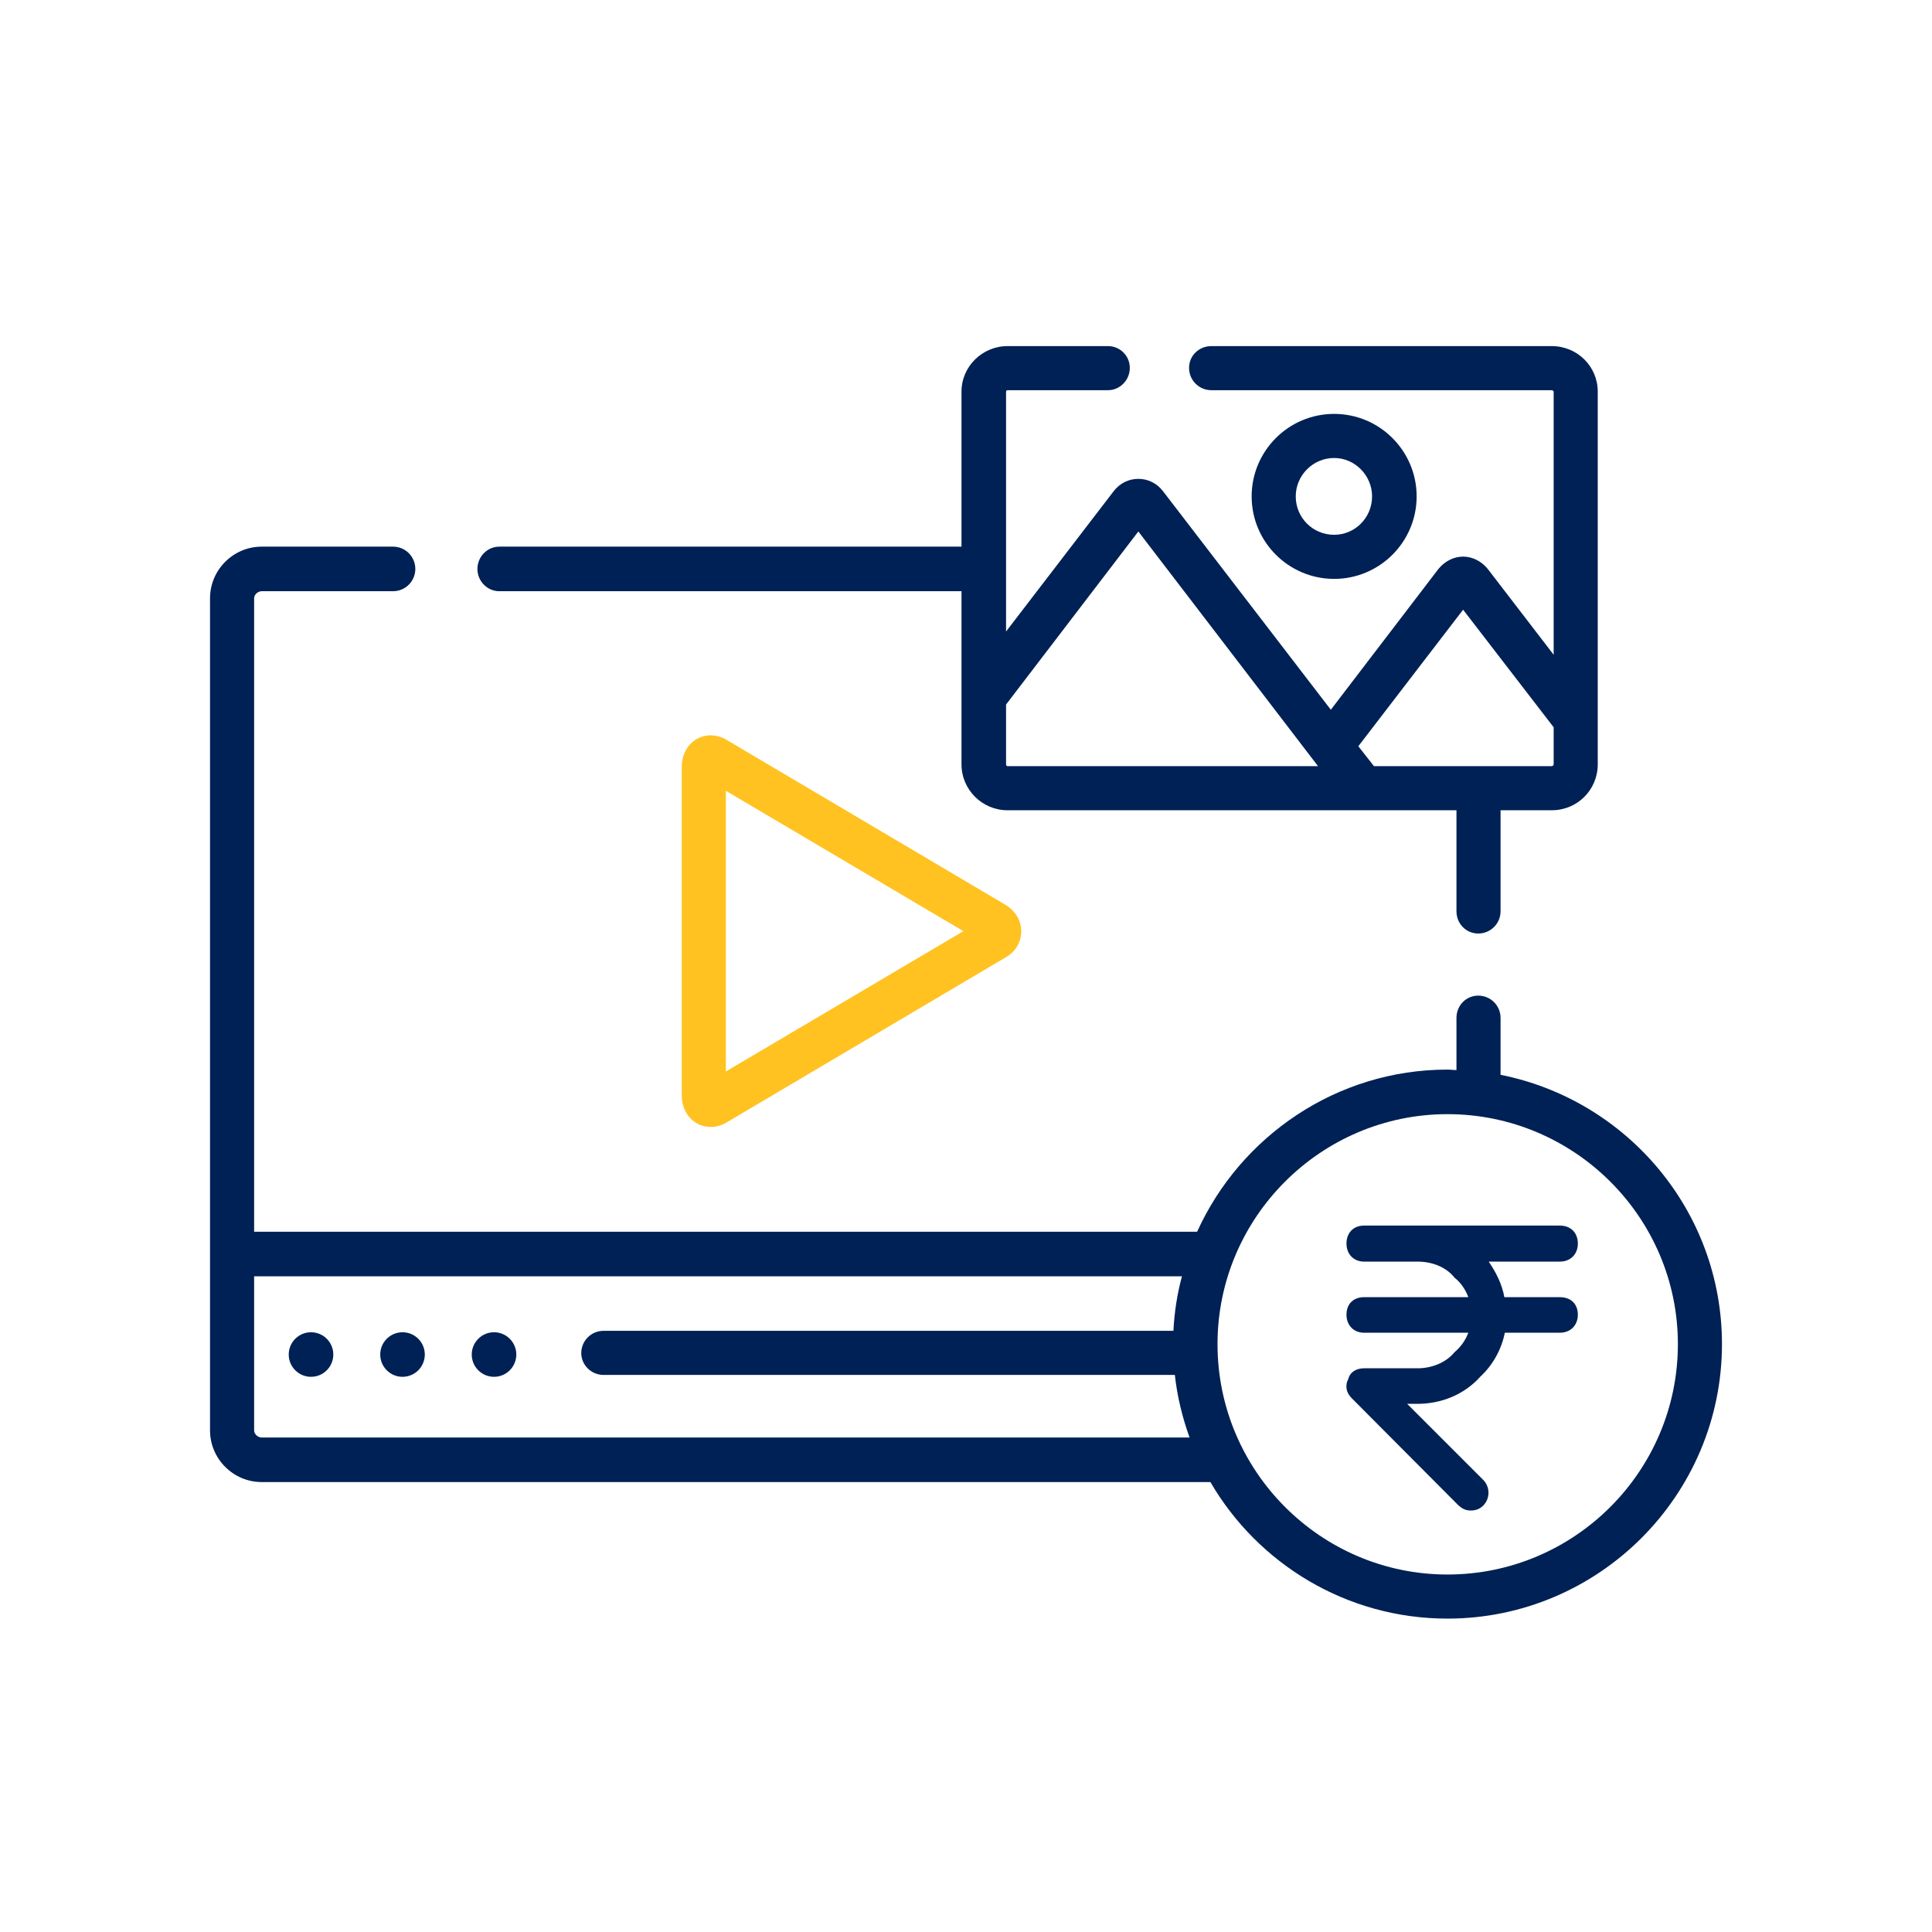
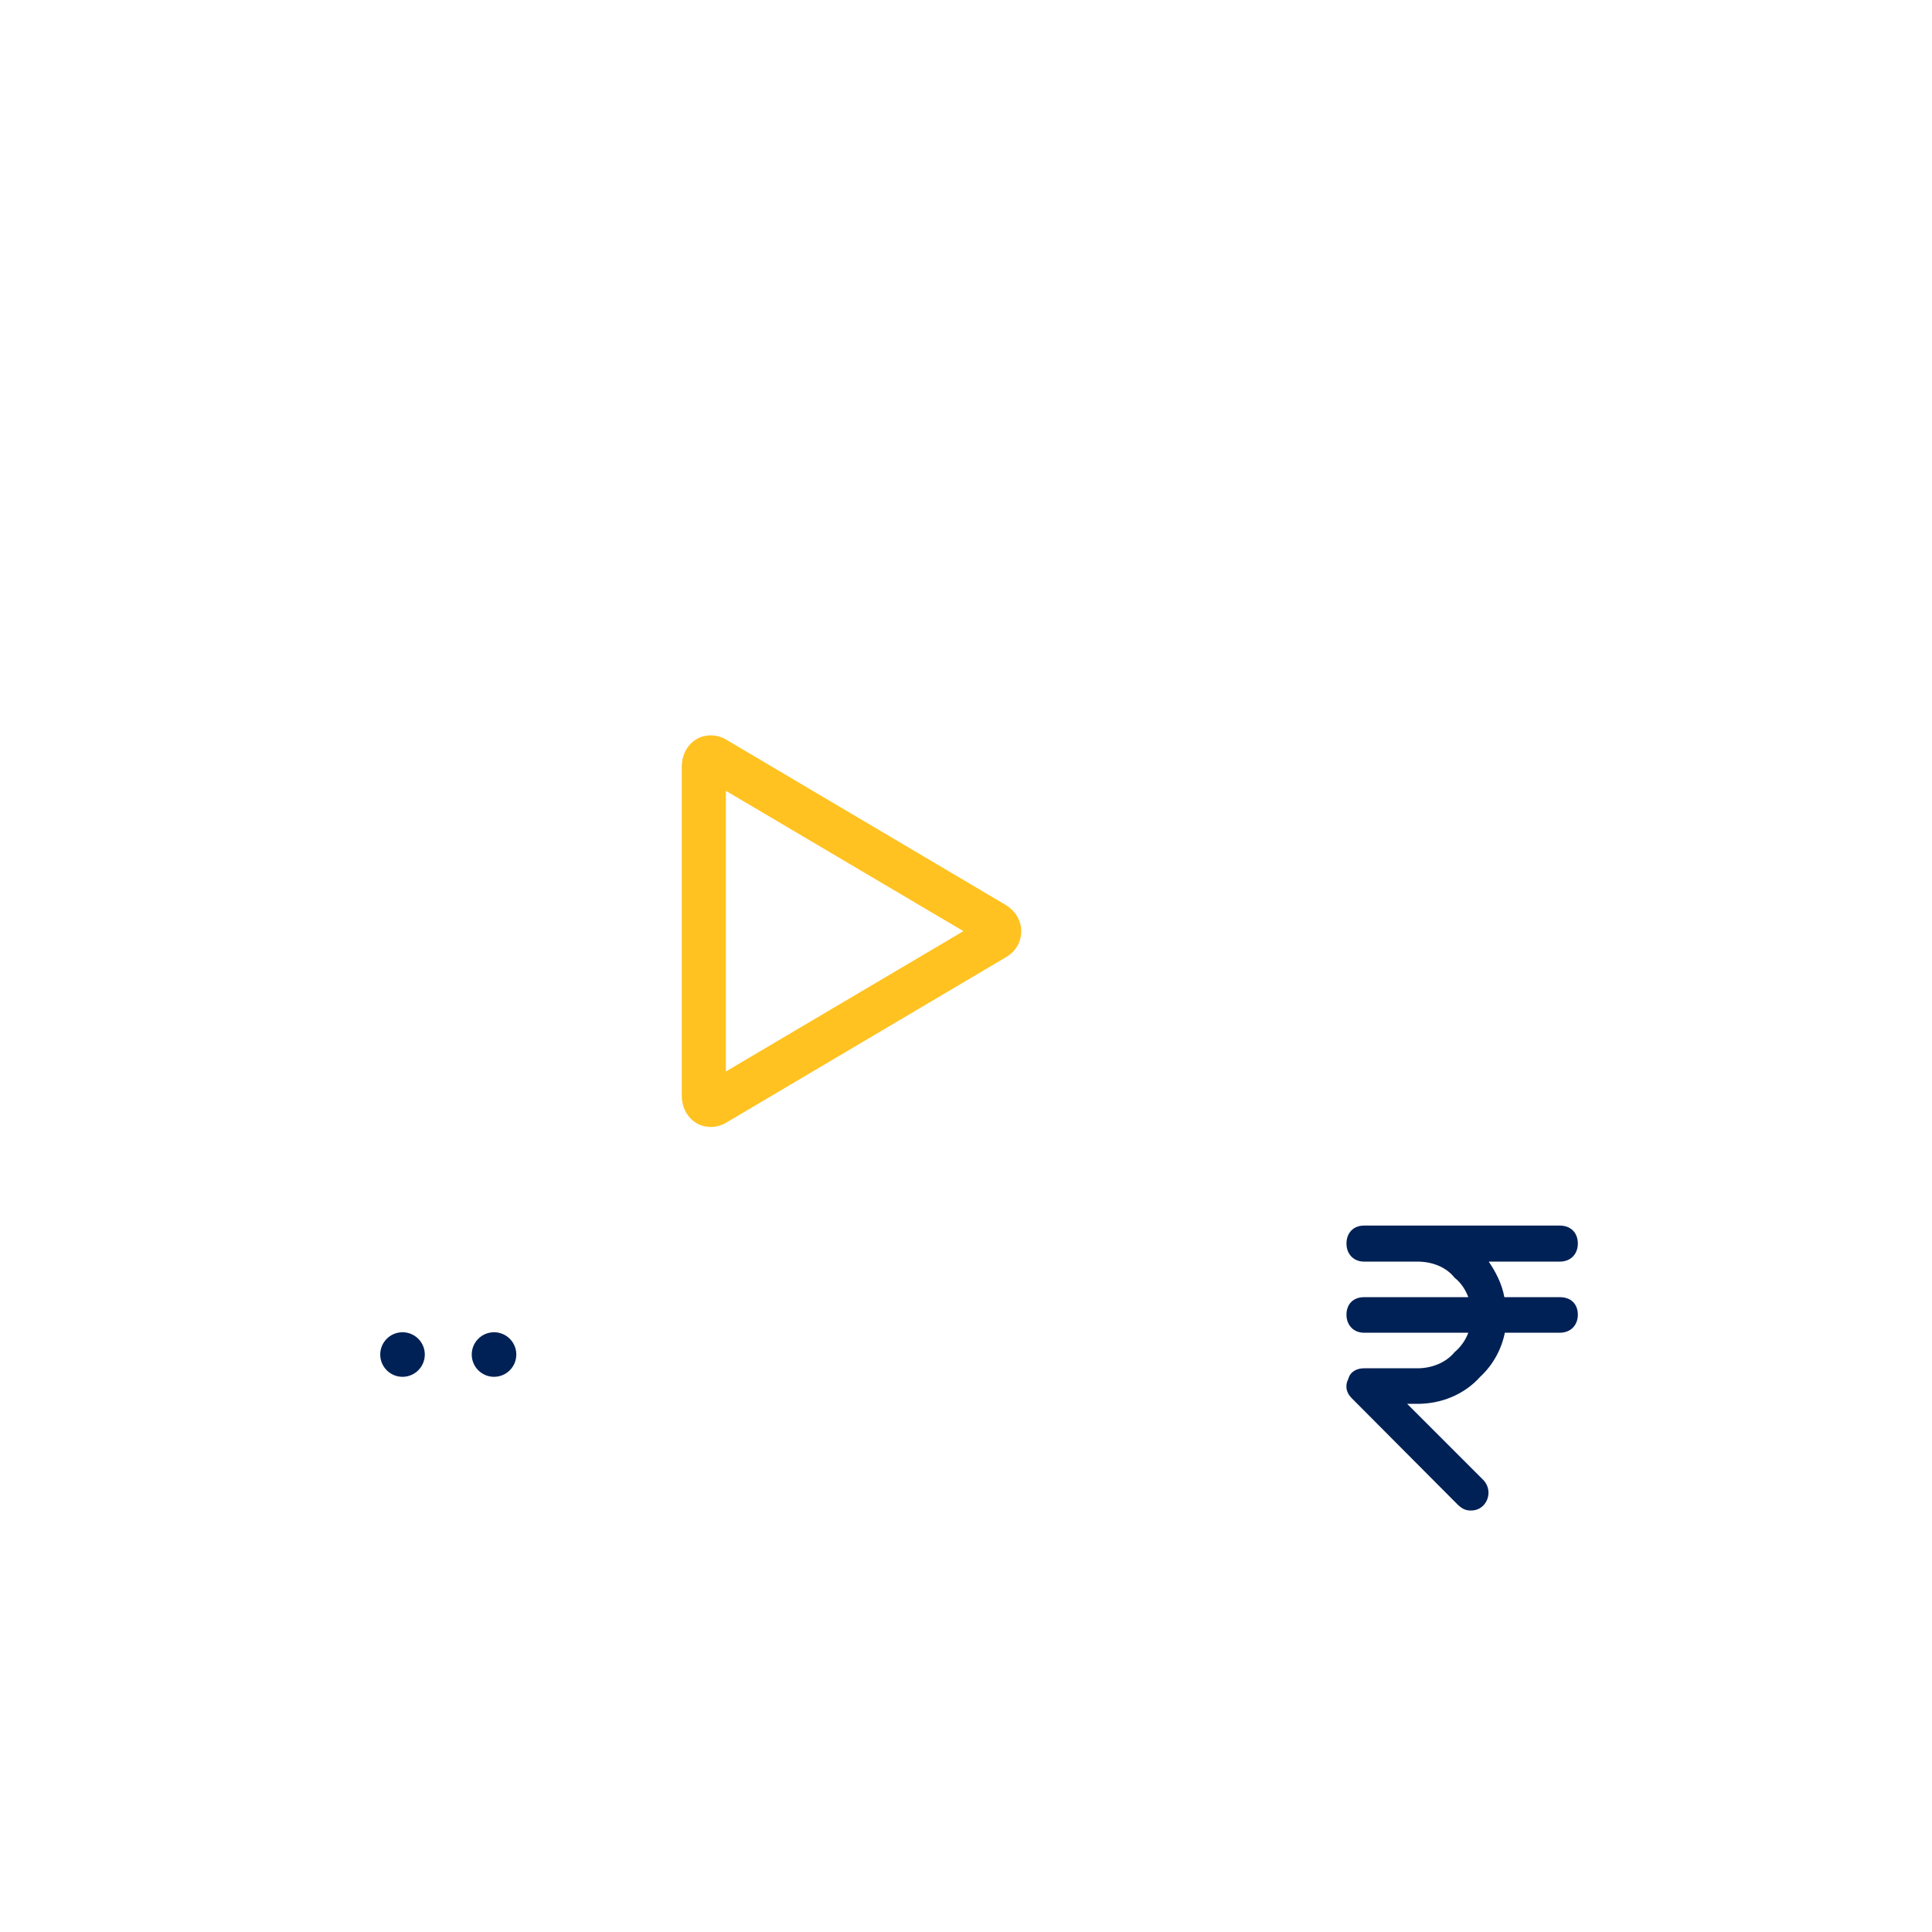
<svg xmlns="http://www.w3.org/2000/svg" xml:space="preserve" width="640px" height="640px" version="1.1" style="shape-rendering:geometricPrecision; text-rendering:geometricPrecision; image-rendering:optimizeQuality; fill-rule:evenodd; clip-rule:evenodd" viewBox="0 0 40.75 40.75">
  <defs>
    <style type="text/css">
   
    .fil0 {fill:none}
    .fil1 {fill:#002155;fill-rule:nonzero}
    .fil2 {fill:#002155;fill-rule:nonzero}
    .fil3 {fill:#FFC221;fill-rule:nonzero}
   
  </style>
  </defs>
  <g id="Layer_x0020_1">
-     <rect class="fil0" width="40.75" height="40.75" />
-   </g>
+     </g>
  <g id="Layer_x0020_1_0">
    <g id="_2172242576672">
      <path class="fil1" d="M31.02 31.86c-0.11,0 -0.18,-0.04 -0.26,-0.11l-2.25 -2.26c-0.11,-0.11 -0.15,-0.25 -0.07,-0.41 0.04,-0.15 0.18,-0.22 0.33,-0.22l1.13 0c0.3,0 0.6,-0.12 0.78,-0.34 0.13,-0.11 0.23,-0.25 0.29,-0.41l-2.2 0c-0.22,0 -0.37,-0.16 -0.37,-0.38 0,-0.23 0.15,-0.37 0.37,-0.37l2.2 0c-0.06,-0.16 -0.16,-0.31 -0.29,-0.41 -0.18,-0.23 -0.48,-0.34 -0.78,-0.34l-1.13 0c-0.22,0 -0.37,-0.16 -0.37,-0.38 0,-0.23 0.15,-0.38 0.37,-0.38l4.13 0c0.23,0 0.38,0.15 0.38,0.38 0,0.22 -0.15,0.38 -0.38,0.38l-1.5 0c0.15,0.22 0.28,0.47 0.33,0.75l1.17 0c0.23,0 0.38,0.14 0.38,0.37 0,0.22 -0.15,0.38 -0.38,0.38l-1.16 0c-0.07,0.35 -0.25,0.68 -0.52,0.93 -0.34,0.38 -0.83,0.57 -1.32,0.57l-0.22 0 1.61 1.61c0.14,0.15 0.14,0.38 0,0.53 -0.07,0.07 -0.15,0.11 -0.27,0.11l0 0z" />
-       <path class="fil2" d="M10.53 12.47l9.75 0 0 3.65c0,0.54 0.44,0.97 0.97,0.97l9.47 0 0 2.13c0,0.26 0.2,0.47 0.46,0.47 0.26,0 0.47,-0.21 0.47,-0.47l0 -2.13 1.08 0c0.54,0 0.97,-0.43 0.97,-0.97l0 -7.86c0,-0.53 -0.43,-0.96 -0.97,-0.96l-7.18 0c-0.26,0 -0.47,0.2 -0.47,0.46 0,0.26 0.21,0.47 0.47,0.47l7.18 0c0.02,0 0.04,0.02 0.04,0.03l0 5.55 -1.39 -1.81c-0.13,-0.16 -0.32,-0.26 -0.52,-0.26 -0.2,0 -0.39,0.1 -0.52,0.26l-2.27 2.97 -3.54 -4.61c-0.13,-0.17 -0.32,-0.26 -0.52,-0.26 -0.2,0 -0.39,0.09 -0.52,0.26l-2.27 2.96 0 -5.06c0,-0.01 0.01,-0.03 0.03,-0.03l2.12 0c0.25,0 0.46,-0.21 0.46,-0.47 0,-0.26 -0.21,-0.46 -0.46,-0.46l-2.12 0c-0.53,0 -0.97,0.43 -0.97,0.96l0 3.27 -9.75 0c-0.25,0 -0.46,0.21 -0.46,0.47 0,0.26 0.21,0.47 0.46,0.47l0 0zm20.33 0.39l1.91 2.48 0 0.78c0,0.02 -0.02,0.04 -0.04,0.04l-3.75 0 -0.33 -0.42 2.21 -2.88zm-9.64 2l2.79 -3.65 3.79 4.95 -6.55 0c-0.02,0 -0.03,-0.02 -0.03,-0.04l0 -1.26z" />
      <path class="fil3" d="M15.35 15.62c-0.11,-0.07 -0.23,-0.11 -0.36,-0.11 -0.35,0 -0.61,0.29 -0.61,0.66l0 6.94c0,0.37 0.26,0.66 0.61,0.66 0.13,0 0.25,-0.04 0.36,-0.11l5.85 -3.46c0.22,-0.12 0.34,-0.33 0.34,-0.56 0,-0.22 -0.12,-0.43 -0.34,-0.56l-5.85 -3.46zm-0.04 6.98l0 -5.92 5.01 2.96 -5.01 2.96z" />
-       <circle class="fil2" cx="6.56" cy="28.57" r="0.47" />
      <circle class="fil2" cx="8.49" cy="28.57" r="0.47" />
      <circle class="fil2" cx="10.42" cy="28.57" r="0.47" />
-       <path class="fil2" d="M31.65 22.67l0 -1.2c0,-0.26 -0.21,-0.47 -0.47,-0.47 -0.26,0 -0.46,0.21 -0.46,0.47l0 1.1c-0.07,0 -0.13,-0.01 -0.19,-0.01 -2.34,0 -4.37,1.41 -5.28,3.42l-19.89 0 0 -13.36c0,-0.08 0.08,-0.15 0.16,-0.15l2.77 0c0.26,0 0.47,-0.21 0.47,-0.47 0,-0.26 -0.21,-0.47 -0.47,-0.47l-2.77 0c-0.6,0 -1.09,0.49 -1.09,1.09l0 17.55c0,0.6 0.49,1.09 1.09,1.09l20.01 0c1,1.72 2.87,2.88 5,2.88 3.19,0 5.79,-2.6 5.79,-5.79 0,-2.81 -2.01,-5.15 -4.67,-5.68zm-26.13 7.65c-0.08,0 -0.16,-0.07 -0.16,-0.15l0 -3.25 19.57 0c-0.1,0.37 -0.16,0.75 -0.18,1.15l-12.02 0c-0.26,0 -0.47,0.21 -0.47,0.47 0,0.25 0.21,0.46 0.47,0.46l12.05 0c0.05,0.46 0.16,0.9 0.31,1.32l-19.57 0zm25.01 2.89c-2.67,0 -4.85,-2.18 -4.85,-4.86 0,-2.67 2.18,-4.85 4.85,-4.85 2.68,0 4.86,2.18 4.86,4.85 0,2.68 -2.18,4.86 -4.86,4.86z" />
-       <path class="fil2" d="M29.88 10.47c0,-0.96 -0.78,-1.74 -1.74,-1.74 -0.96,0 -1.74,0.78 -1.74,1.74 0,0.96 0.78,1.74 1.74,1.74 0.96,0 1.74,-0.78 1.74,-1.74zm-2.55 0c0,-0.44 0.36,-0.81 0.81,-0.81 0.44,0 0.8,0.37 0.8,0.81 0,0.45 -0.36,0.81 -0.8,0.81 -0.45,0 -0.81,-0.36 -0.81,-0.81z" />
    </g>
  </g>
</svg>